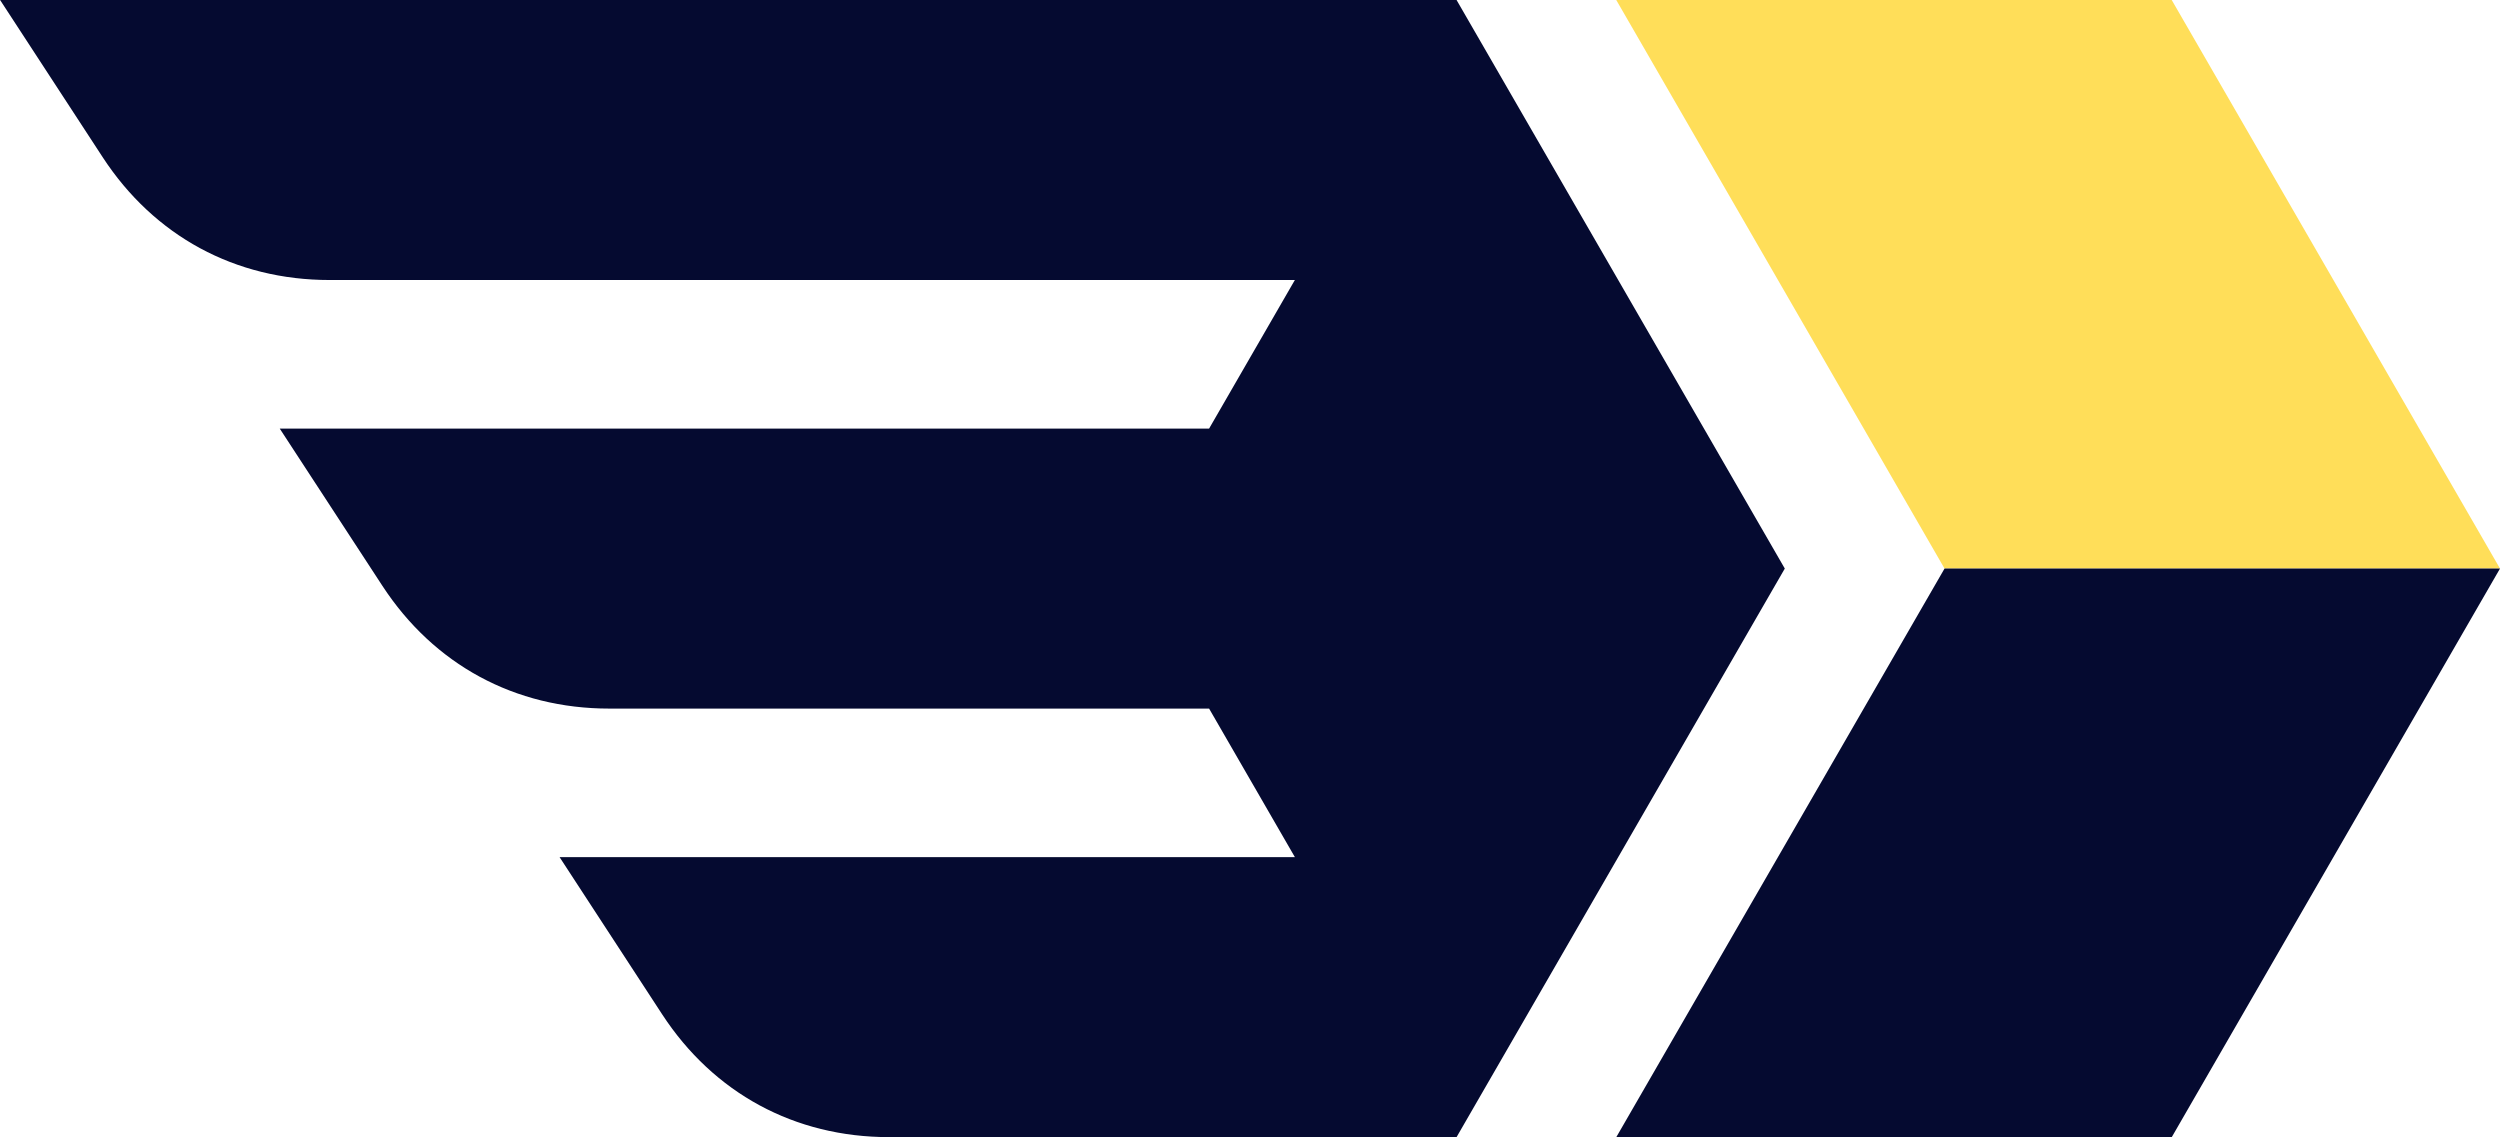
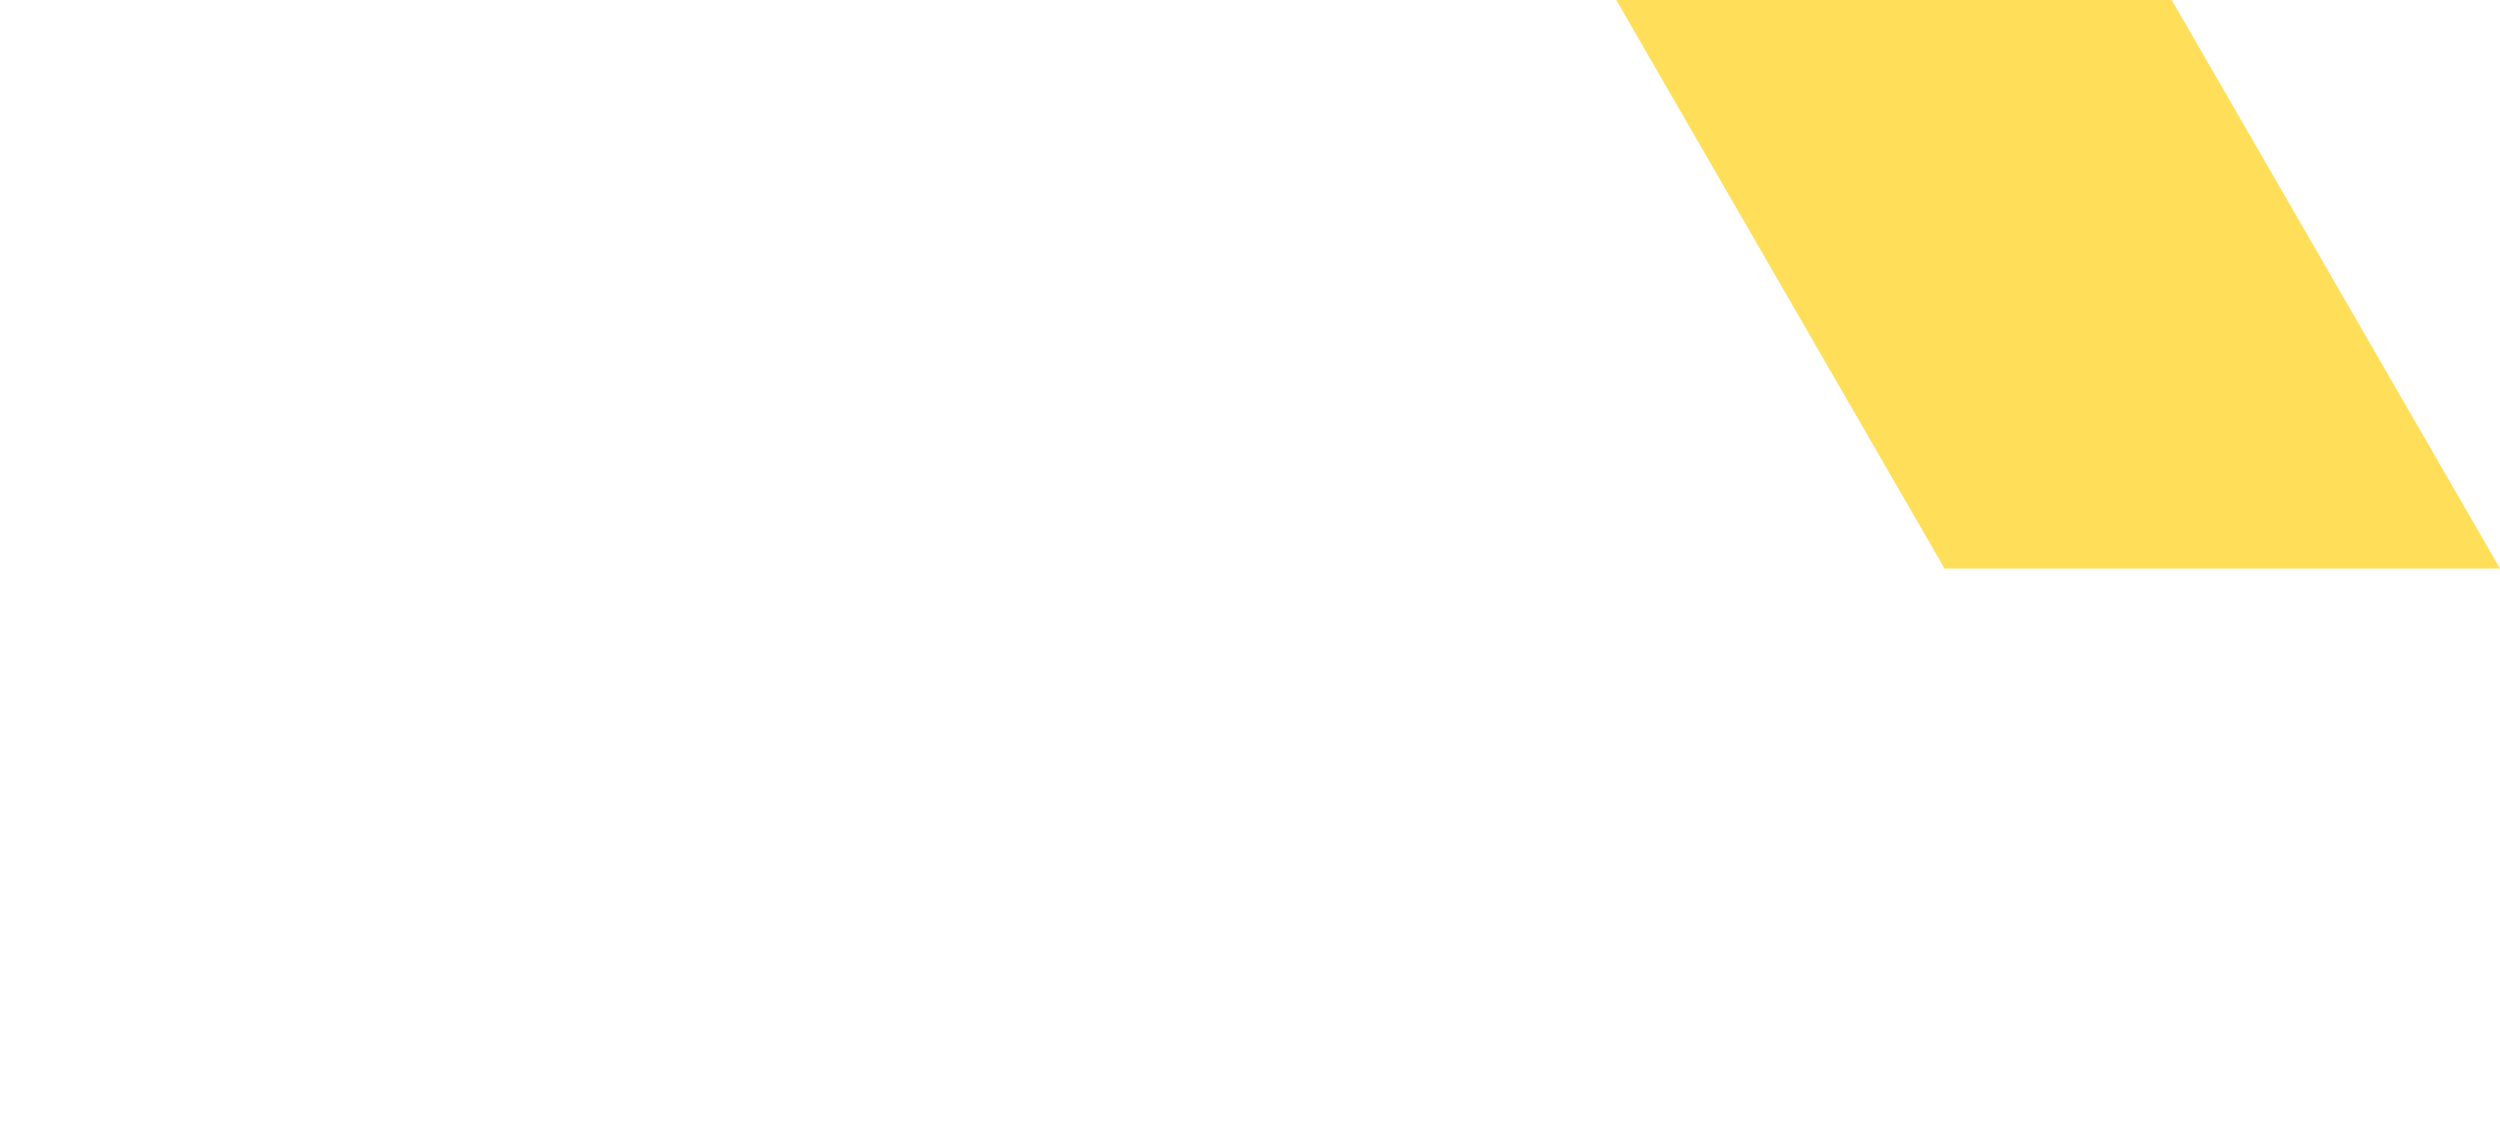
<svg xmlns="http://www.w3.org/2000/svg" clip-rule="evenodd" fill="#000000" fill-rule="evenodd" height="210.08" image-rendering="optimizeQuality" shape-rendering="geometricPrecision" text-rendering="geometricPrecision" viewBox="0 0 461.87 210.08" width="461.87">
  <g>
    <path d="M401.22 0L431.55 52.52 461.87 105.04 401.22 105.04 359.25 105.04 328.93 52.52 298.6 0z" fill="#ffde59" />
-     <path d="M223.37 79.18l-171.69 0 18.96 29.04c9.52,14.58 24.49,22.69 41.91,22.69l110.83 0 15.39 26.65 0.46 0.79 -135.85 0 18.95 29.04c9.52,14.58 24.49,22.69 41.91,22.69l104.86 0 30.32 -52.52 30.32 -52.52 -30.32 -52.52 -30.32 -52.52 -269.08 0 18.95 29.04c9.52,14.58 24.49,22.69 41.91,22.69l178.35 0 -0.46 0.79 -15.39 26.66zm177.86 130.9l30.32 -52.52 30.32 -52.52 -102.62 0 -30.32 52.52 -30.32 52.52 102.62 0z" fill="#050a30" />
  </g>
</svg>